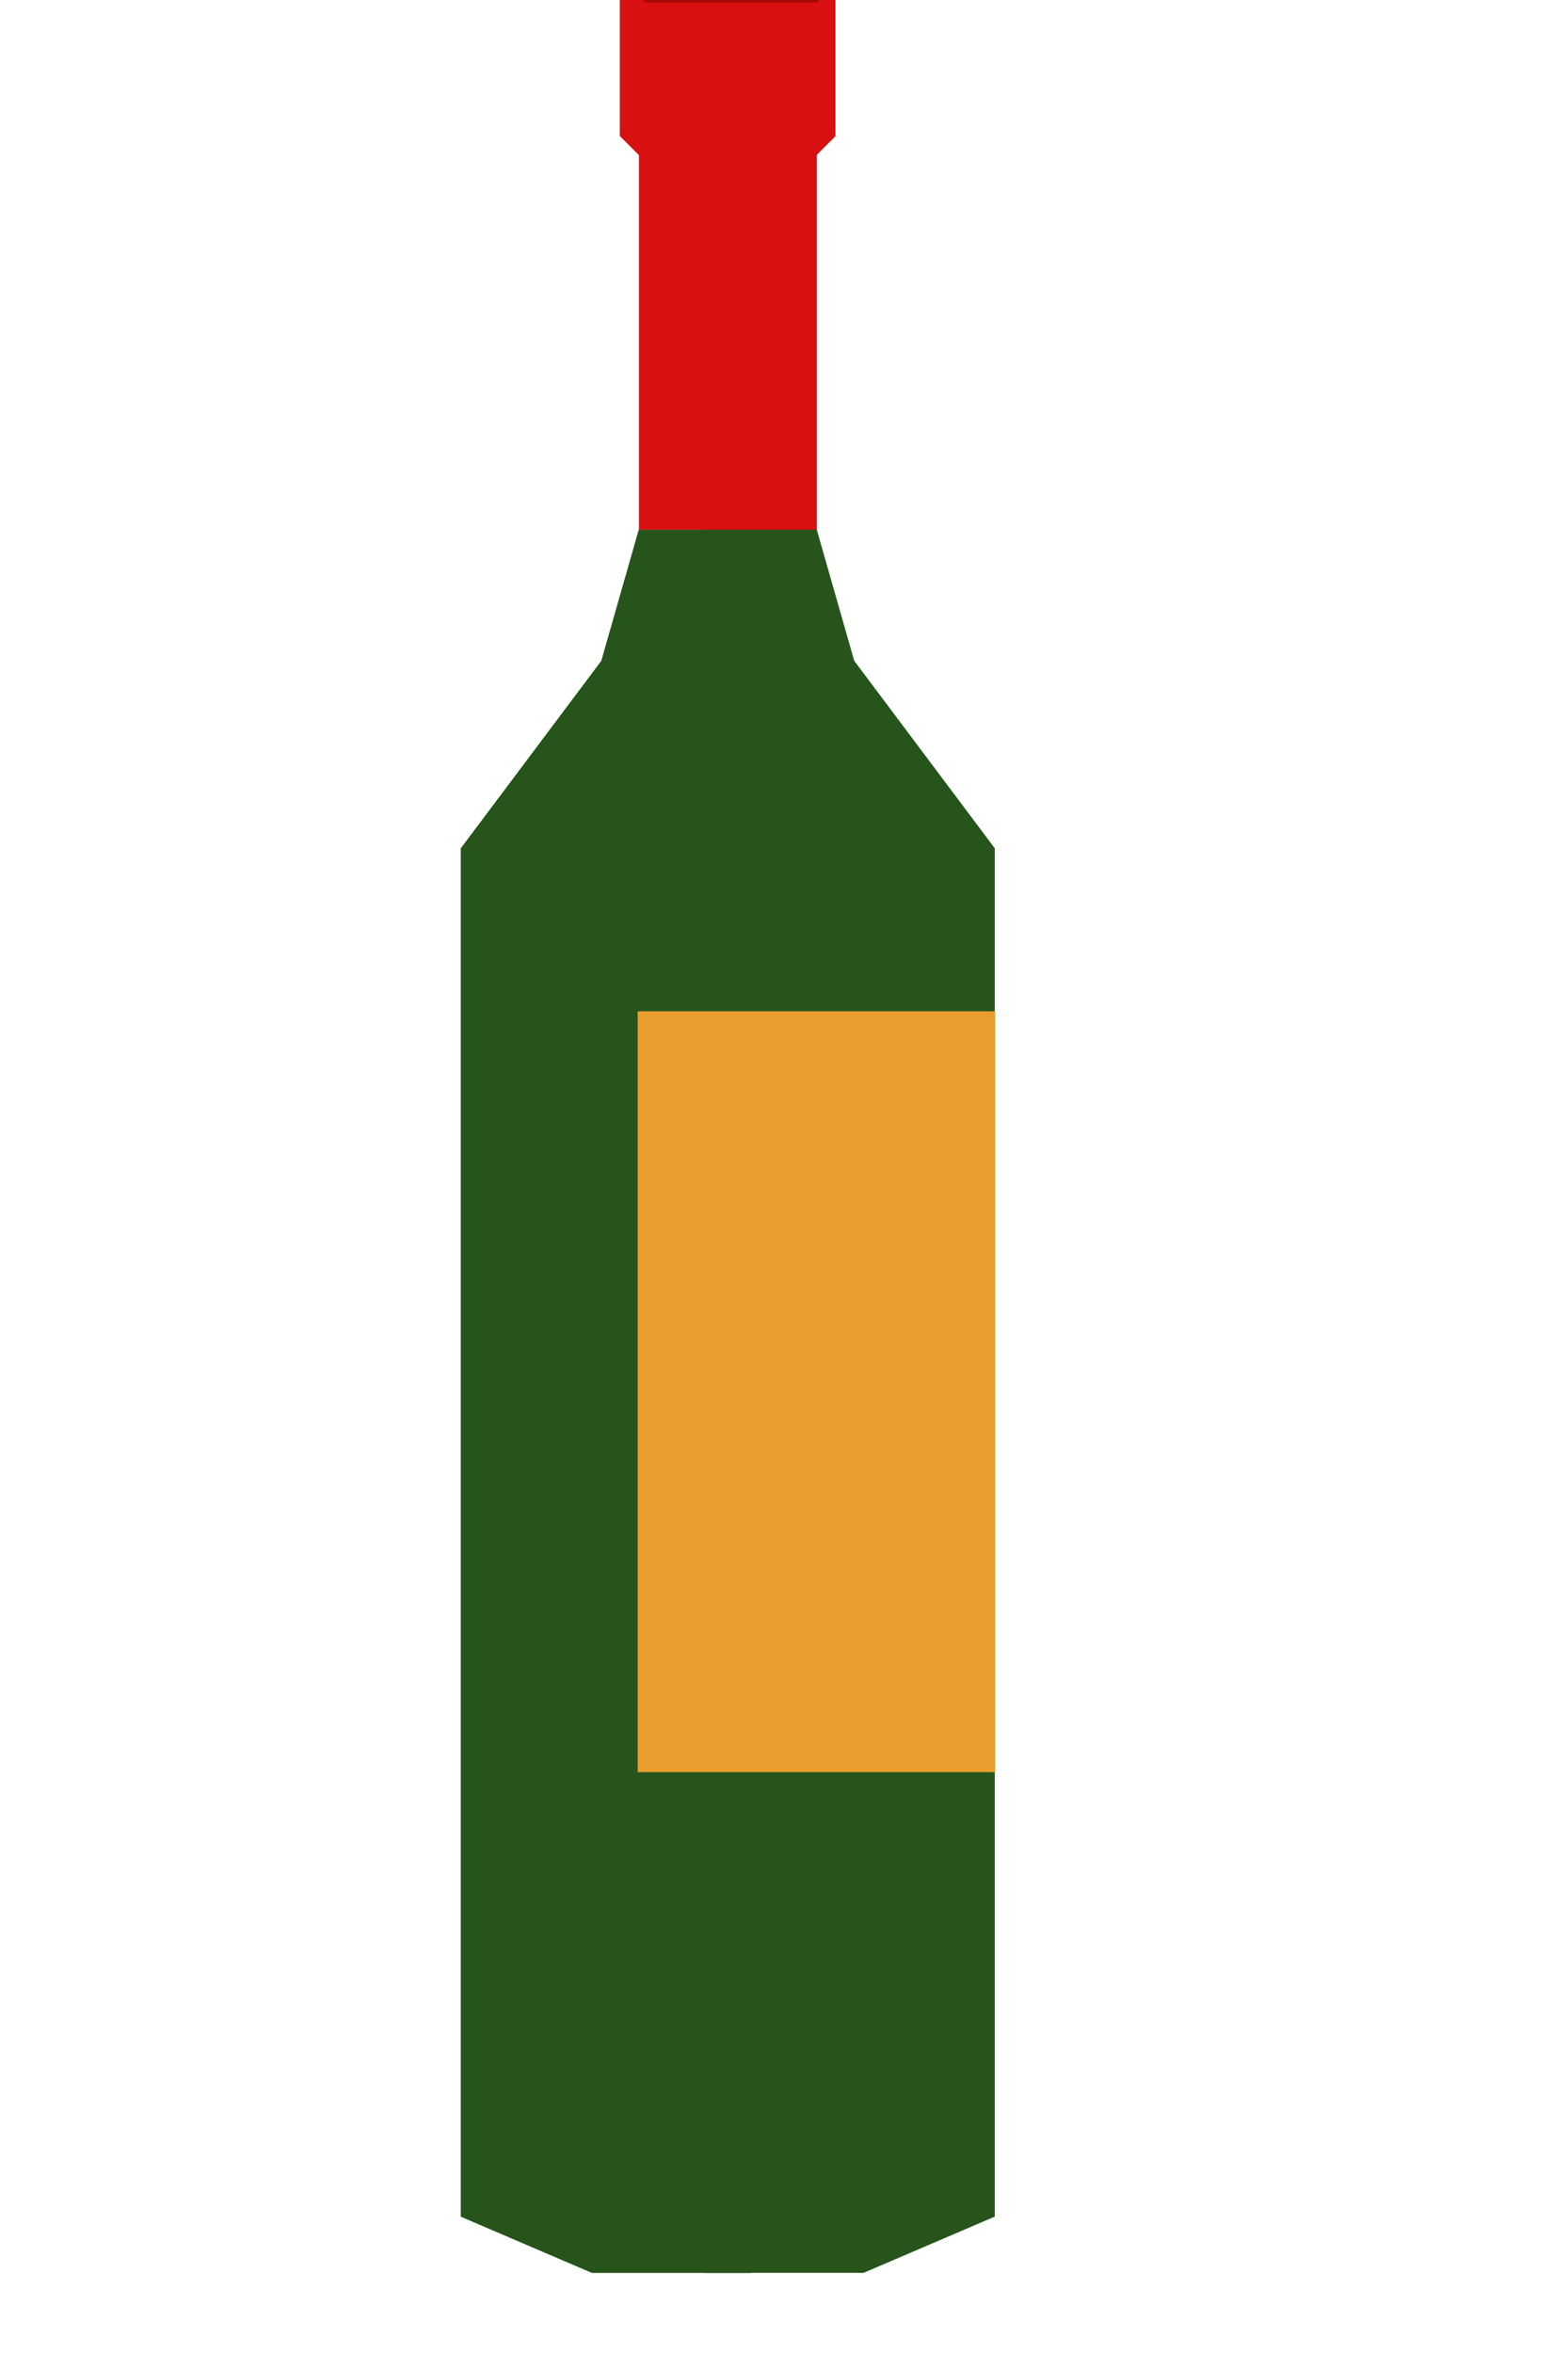
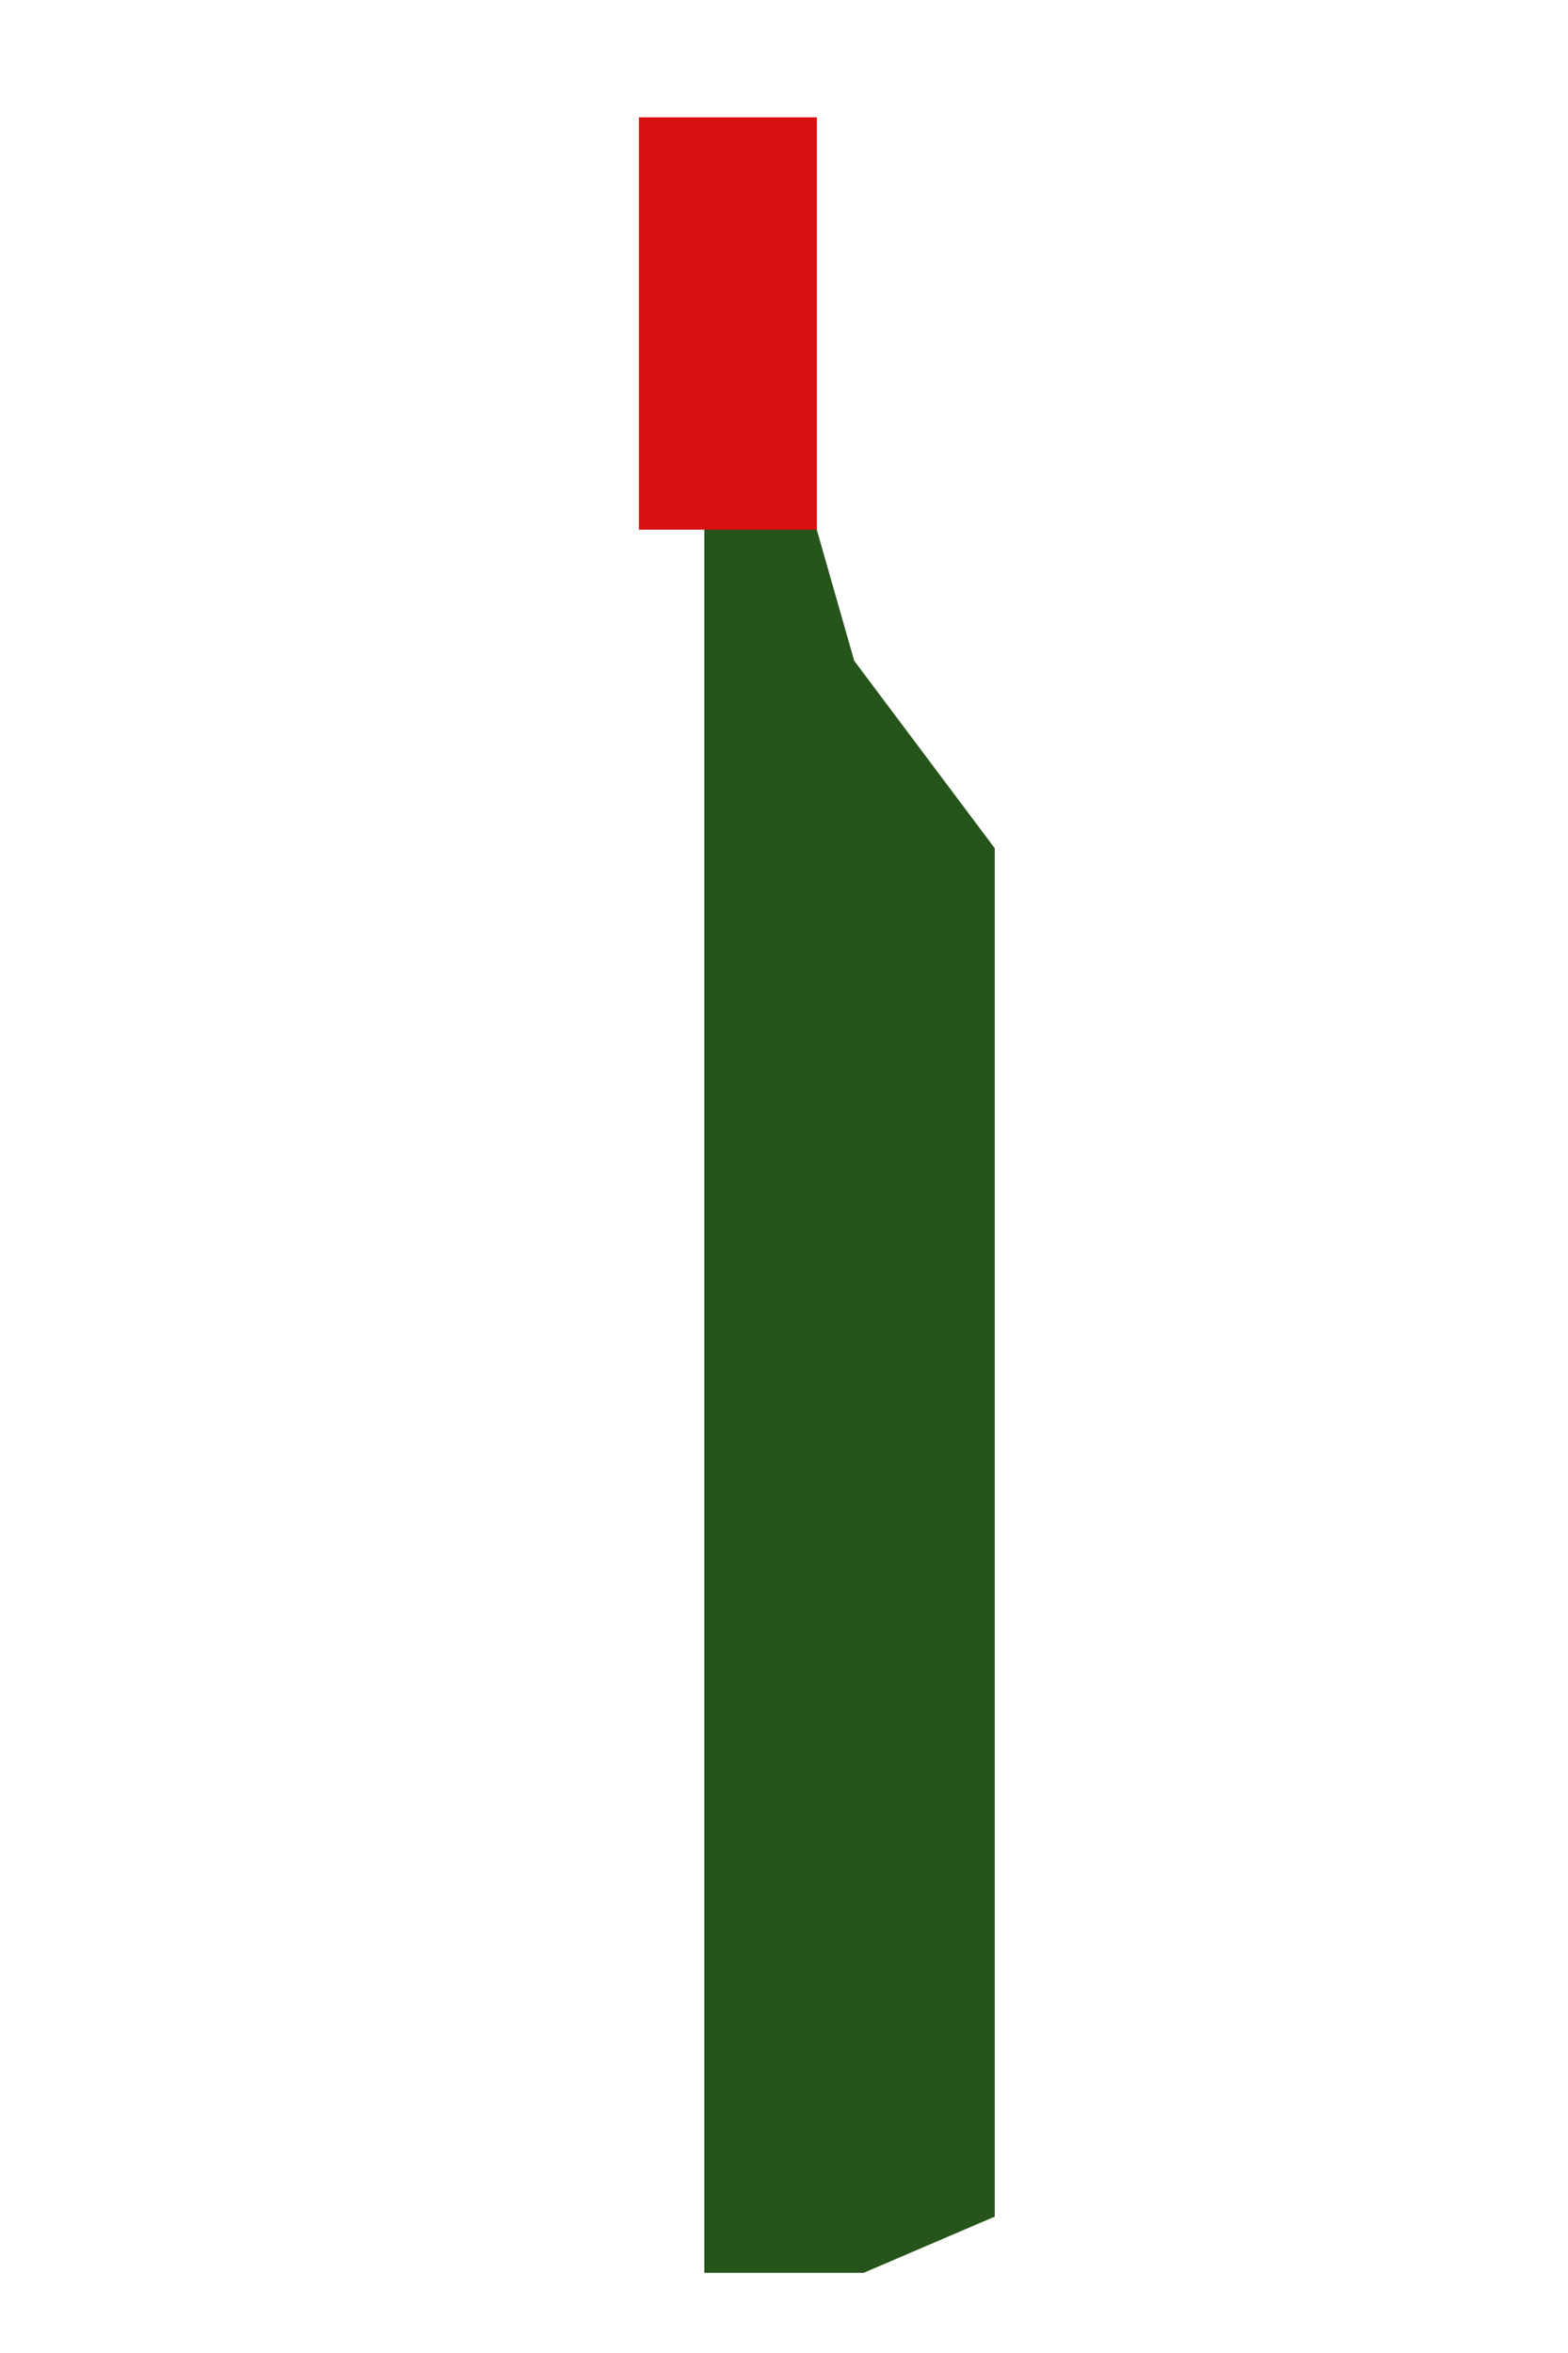
<svg xmlns="http://www.w3.org/2000/svg" width="120" height="180" viewBox="0 0 120 180" fill="none">
  <g clip-path="url(#clip0_3279_7044)">
-     <path d="M46.016 50.555L48.884 40.518H57.488L57.488 173.874H45.299L35.262 169.572L35.262 80.668V64.895L46.016 50.555Z" fill="#26541A" />
    <path d="M65.374 50.55L62.507 40.513H53.903L53.903 173.869H66.091L76.129 169.567L76.129 80.663V64.889L65.374 50.55Z" fill="#26541A" />
-     <path d="M76.162 77.362H48.801V135.568H76.162V77.362Z" fill="#E99D2F" />
    <path d="M62.517 40.521H48.895V8.974H62.517V40.521Z" fill="#D81012" />
-     <path d="M63.936 -1.068V10.403L62.502 11.837H48.879L47.445 10.403V-1.068L49.596 -2.502L62.502 -2.502L63.936 -1.068Z" fill="#A70905" />
-     <path d="M63.94 -1.065V10.406L62.506 11.84H48.883L47.449 10.406V-1.065L49.481 0.197L62.506 0.196L63.94 -1.065Z" fill="#D81012" />
  </g>
  <defs>
    <clipPath id="clip0_3279_7044">
      <rect width="120" height="180" fill="white" />
    </clipPath>
  </defs>
</svg>